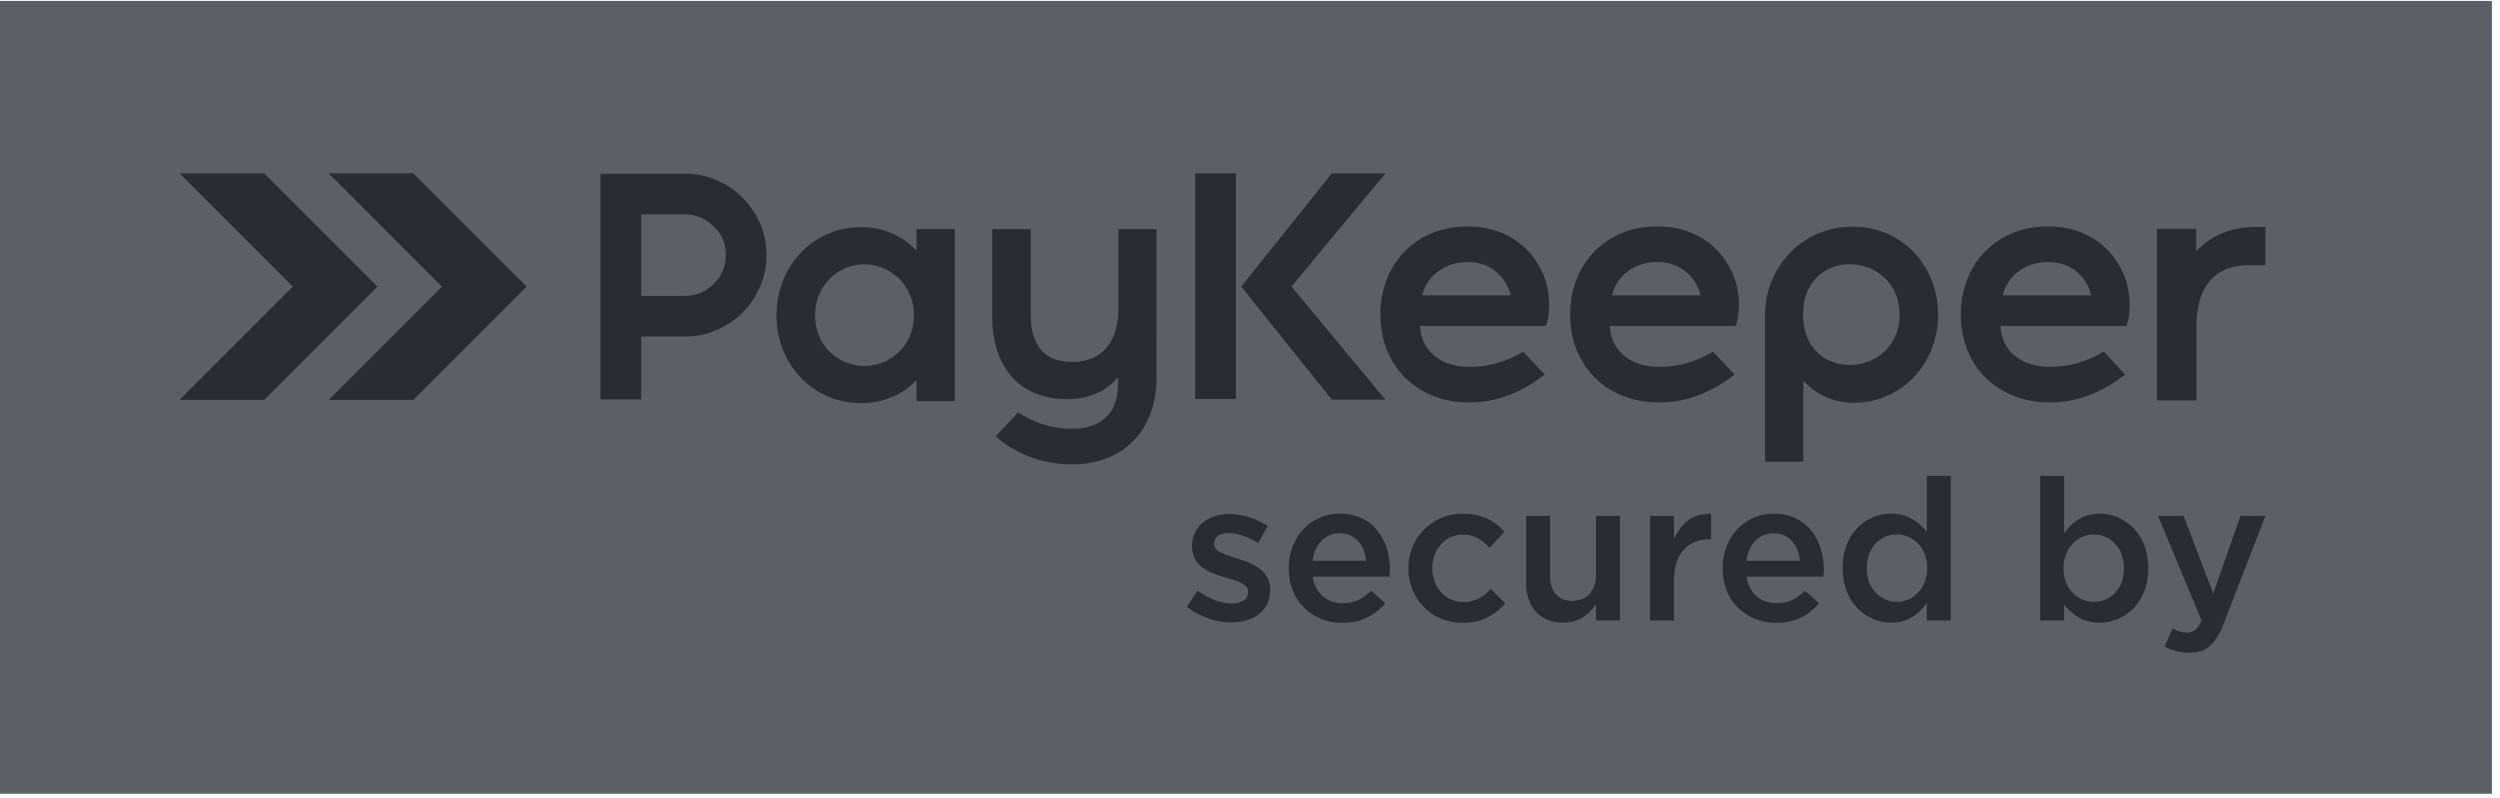
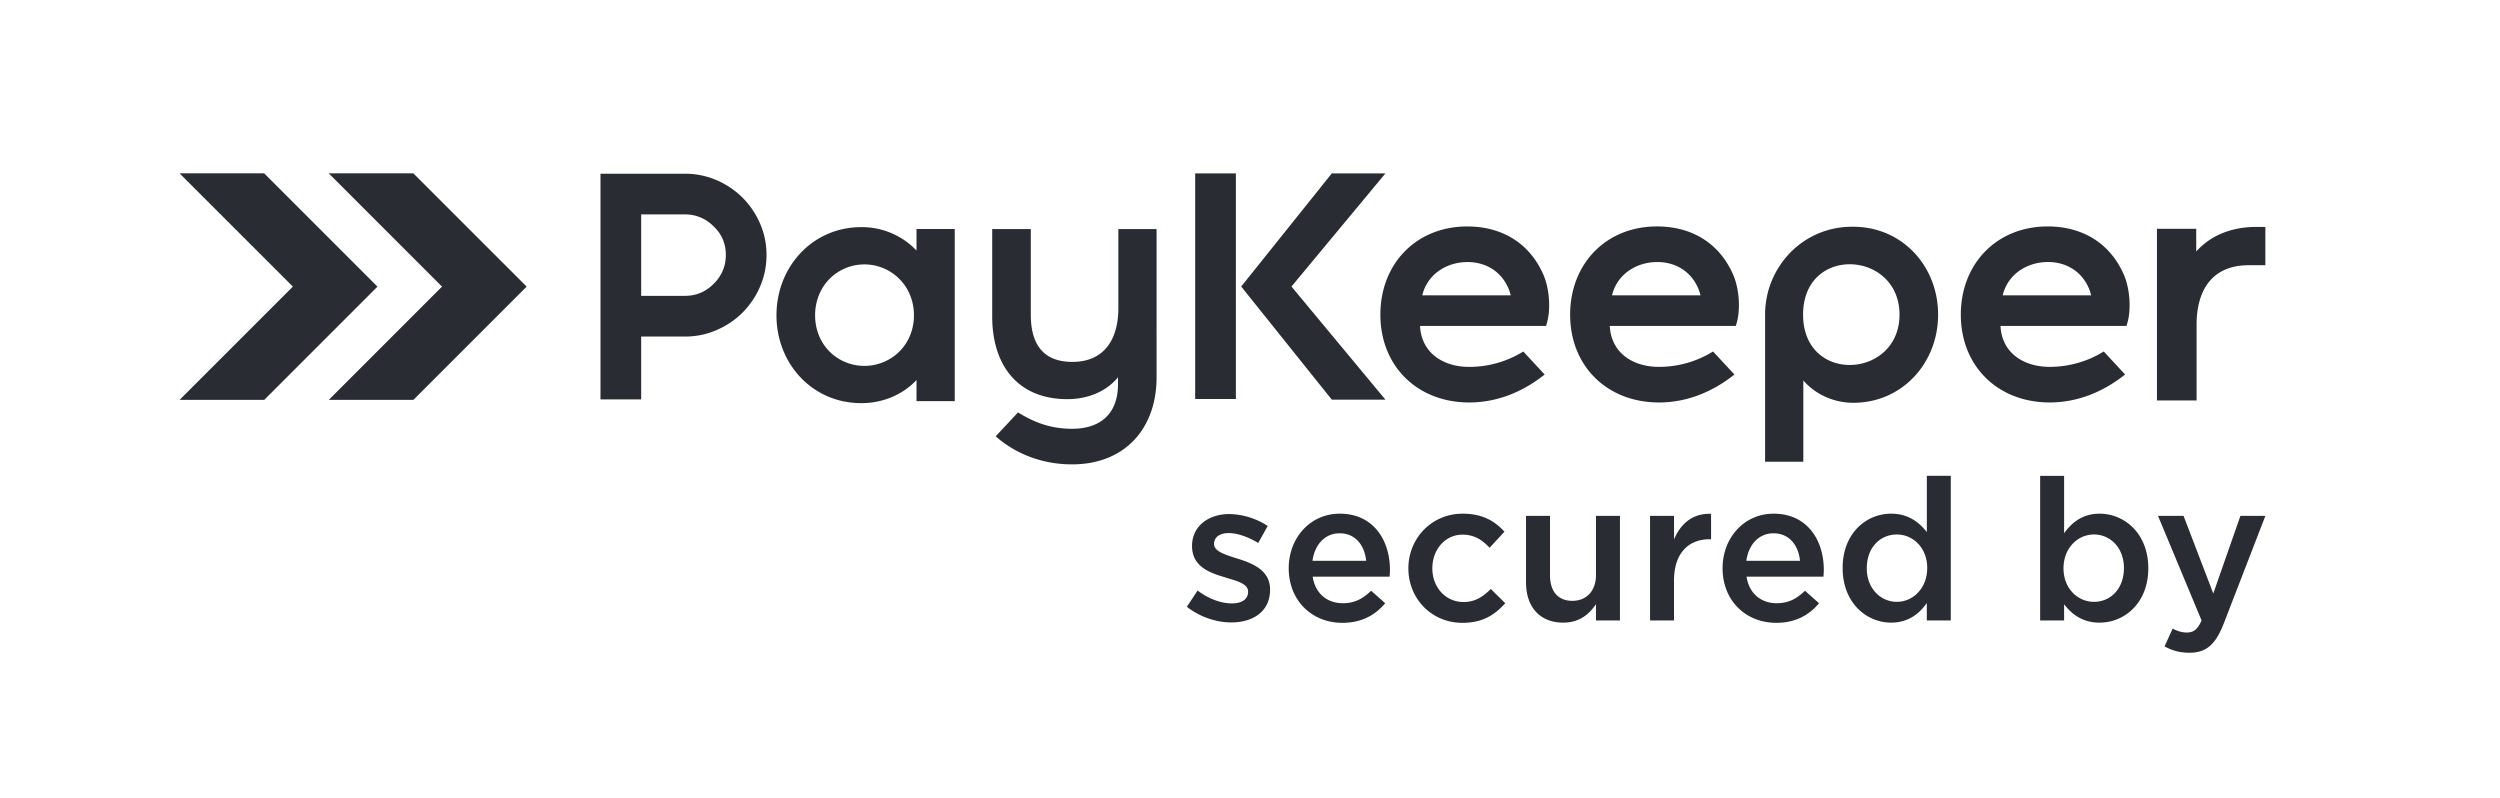
<svg xmlns="http://www.w3.org/2000/svg" width="119" height="38" fill="none">
-   <path fill="#5B6067" fill-rule="evenodd" d="M0 .045h118.615v37.738H0V.045Z" clip-rule="evenodd" />
  <path fill="#292D33" fill-rule="evenodd" d="m15.65 19.035 5.39-5.392-5.39-5.391h4.027l5.392 5.391-5.392 5.392H15.65Zm-7.102 0 5.393-5.392-5.392-5.391h4.028l5.391 5.391-5.391 5.392H8.548ZM58.608 29.628c1.037 0 1.848-.519 1.848-1.566 0-.915-.82-1.244-1.546-1.47-.029-.01-.066-.02-.095-.029-.547-.18-1.027-.33-1.027-.67 0-.31.254-.518.697-.518.416 0 .925.18 1.406.471l.452-.81a3.454 3.454 0 0 0-1.83-.567c-.99 0-1.772.576-1.772 1.518 0 .972.82 1.273 1.556 1.49l.085.029c.547.16 1.028.292 1.028.66 0 .35-.283.556-.773.556-.51 0-1.095-.207-1.632-.613l-.51.774c.623.49 1.406.745 2.113.745Zm5.29.019c.915 0 1.565-.368 2.037-.934l-.67-.594c-.396.387-.792.594-1.348.594-.736 0-1.31-.453-1.433-1.264h3.659a3.48 3.48 0 0 0 .019-.32c0-1.434-.802-2.678-2.387-2.678-1.423 0-2.432 1.169-2.432 2.593 0 1.555 1.112 2.603 2.555 2.603Zm-1.424-2.952c.104-.773.594-1.31 1.292-1.31.754 0 1.188.574 1.264 1.31h-2.556Zm7.139 2.952c.97 0 1.546-.387 2.037-.934l-.689-.68c-.358.369-.754.623-1.292.623-.876 0-1.49-.716-1.49-1.602 0-.887.604-1.604 1.433-1.604.576 0 .944.255 1.293.623l.707-.764c-.462-.509-1.047-.858-1.99-.858-1.49 0-2.583 1.188-2.583 2.603 0 1.433 1.093 2.593 2.573 2.593Zm4.8-.01c.772 0 1.235-.405 1.555-.877v.773h1.141v-4.978h-1.14v2.81c0 .773-.463 1.235-1.123 1.235-.679 0-1.065-.443-1.065-1.217v-2.828h-1.142v3.168c0 1.16.652 1.914 1.773 1.914Zm4.13-.104h1.14v-1.895c0-1.32.699-1.97 1.698-1.97h.066V24.46c-.877-.038-1.452.472-1.763 1.217v-1.122h-1.141v4.978Zm6.006.114c.916 0 1.566-.368 2.037-.934l-.67-.594c-.395.387-.791.594-1.348.594-.735 0-1.31-.453-1.433-1.264h3.659c.01-.056.019-.245.019-.32 0-1.434-.802-2.678-2.386-2.678-1.424 0-2.433 1.169-2.433 2.593 0 1.555 1.113 2.603 2.555 2.603Zm-1.424-2.952c.105-.773.595-1.31 1.292-1.31.755 0 1.189.574 1.264 1.31h-2.555Zm6.894 2.942c.81 0 1.33-.415 1.697-.933v.83h1.141v-6.885h-1.14v2.679c-.36-.462-.878-.877-1.698-.877-1.188 0-2.31.933-2.31 2.583 0 1.67 1.14 2.603 2.31 2.603Zm.273-.99c-.773 0-1.433-.632-1.433-1.593 0-1.01.65-1.613 1.433-1.613.764 0 1.443.632 1.443 1.593 0 .972-.679 1.613-1.443 1.613Zm9.647.99c1.188 0 2.32-.933 2.32-2.583 0-1.67-1.141-2.603-2.32-2.603-.801 0-1.32.415-1.688.933V22.65h-1.14v6.884h1.14v-.773c.35.462.868.877 1.688.877Zm-.264-.99c-.773 0-1.452-.632-1.452-1.593 0-.972.678-1.613 1.452-1.613.773 0 1.424.632 1.424 1.593 0 1-.641 1.613-1.424 1.613Zm4.536 2.423c.801 0 1.244-.377 1.641-1.395l1.98-5.12h-1.188l-1.292 3.696-1.415-3.696h-1.216l2.074 4.978c-.188.434-.386.575-.707.575-.236 0-.462-.075-.669-.188l-.387.849c.349.188.698.301 1.179.301ZM41.144 17.416c.435 0 .861-.118 1.233-.345.729-.444 1.127-1.215 1.127-2.063 0-.877-.428-1.677-1.197-2.115a2.35 2.35 0 0 0-2.34.01c-.755.442-1.168 1.239-1.168 2.105 0 .84.386 1.611 1.107 2.058.372.23.8.35 1.238.35ZM30.52 14.083v-3.877h2.083c.535 0 .99.195 1.37.574l.002.002c.388.368.574.821.574 1.354 0 .538-.196.993-.575 1.372-.38.379-.834.574-1.371.574H30.52Zm0 1.937h2.083c.523 0 1.03-.1 1.51-.31.461-.2.877-.475 1.232-.831a3.96 3.96 0 0 0 .832-1.232 3.76 3.76 0 0 0 .309-1.51c0-.521-.1-1.027-.31-1.504a3.984 3.984 0 0 0-.83-1.224 3.972 3.972 0 0 0-1.233-.832 3.766 3.766 0 0 0-1.51-.308h-4.02V19.01h1.937v-2.99Zm13.106 2.07c-.675.718-1.634 1.1-2.626 1.1-2.338 0-4.04-1.883-4.04-4.181 0-2.297 1.7-4.198 4.04-4.198a3.59 3.59 0 0 1 2.626 1.114V10.9h1.82v8.194h-1.82V18.09Zm9.59-.13c-.58.708-1.487 1.04-2.407 1.04-2.39 0-3.58-1.648-3.58-3.928v-4.167h1.837v4.071c0 1.362.551 2.25 1.98 2.25 1.543 0 2.187-1.112 2.187-2.55v-3.771h1.82l.001 7.049c0 2.456-1.52 4.15-4.023 4.15-1.297 0-2.535-.416-3.535-1.248l-.102-.086 1.064-1.14.088.054c.785.474 1.558.726 2.485.726 1.368 0 2.186-.733 2.186-2.123v-.326ZM84.447 13.117h-.002l.06-.112.018-.037.003-.004.058-.107h.001l.02-.031.012-.021.022-.038.004-.005.051-.081.009-.013.026-.04.008-.014.028-.039.006-.01c.031-.044.063-.087.096-.13l.002-.004.033-.043.002-.002a4.073 4.073 0 0 1 3.231-1.592h.166c2.294.047 3.953 1.911 3.953 4.182 0 2.295-1.699 4.197-4.04 4.197-.902 0-1.788-.384-2.376-1.064v3.868h-1.82v-7.18h.003c.022-.51.134-1.012.336-1.482l.006-.015.016-.037.012-.027.019-.041.017-.036.02-.042ZM56.89 8.253h1.938v10.74H56.89V8.254Zm4.584 5.386 4.474 5.386h-2.553l-4.314-5.386 4.313-5.386h2.553l-4.473 5.386Zm6.12 1.876c.064 1.284 1.098 1.949 2.342 1.949a4.88 4.88 0 0 0 2.486-.68l.088-.052 1.016 1.096-.11.085c-1.01.773-2.196 1.245-3.48 1.245-2.456 0-4.229-1.715-4.23-4.182 0-2.41 1.697-4.197 4.135-4.197 1.648 0 2.972.79 3.63 2.309.283.653.361 1.66.147 2.338l-.028.088-5.995.001Zm9.033 0c.063 1.284 1.097 1.948 2.342 1.948a4.88 4.88 0 0 0 2.485-.68l.088-.052 1.017 1.096-.11.085c-1.01.774-2.197 1.246-3.48 1.246-2.457 0-4.23-1.715-4.23-4.182 0-2.41 1.696-4.198 4.135-4.198 1.648 0 2.972.79 3.63 2.31.282.652.36 1.66.147 2.338l-.028.088h-5.996Zm18.597-.001c.063 1.284 1.097 1.948 2.342 1.948.869 0 1.738-.233 2.485-.68l.088-.051 1.017 1.095-.111.085c-1.01.774-2.196 1.246-3.48 1.246-2.457 0-4.23-1.715-4.23-4.181 0-2.41 1.697-4.198 4.135-4.198 1.648 0 2.973.79 3.631 2.309.281.652.36 1.66.146 2.338l-.027.089h-5.996Zm-9.397-.538c0 3.334 4.59 3.054 4.59 0 0-3.055-4.59-3.335-4.59 0ZM67.7 14.059h4.21a1.977 1.977 0 0 0-.142-.407c-.36-.765-1.075-1.178-1.913-1.178-.923 0-1.788.496-2.1 1.392-.022.064-.04.128-.055.193Zm9.032 0h4.211a2.017 2.017 0 0 0-.142-.408c-.36-.764-1.076-1.178-1.913-1.178-.923 0-1.789.497-2.1 1.393-.022.064-.04.128-.056.193Zm18.597 0h4.21a1.996 1.996 0 0 0-.142-.409c-.36-.764-1.075-1.178-1.913-1.178-.923 0-1.788.497-2.1 1.393-.022.063-.04.128-.055.193Zm9.212-2.09c.734-.812 1.754-1.168 2.864-1.168h.426v1.823h-.787c-1.755 0-2.486 1.197-2.486 2.832v3.605h-1.887v-8.17h1.87v1.079Z" clip-rule="evenodd" />
</svg>